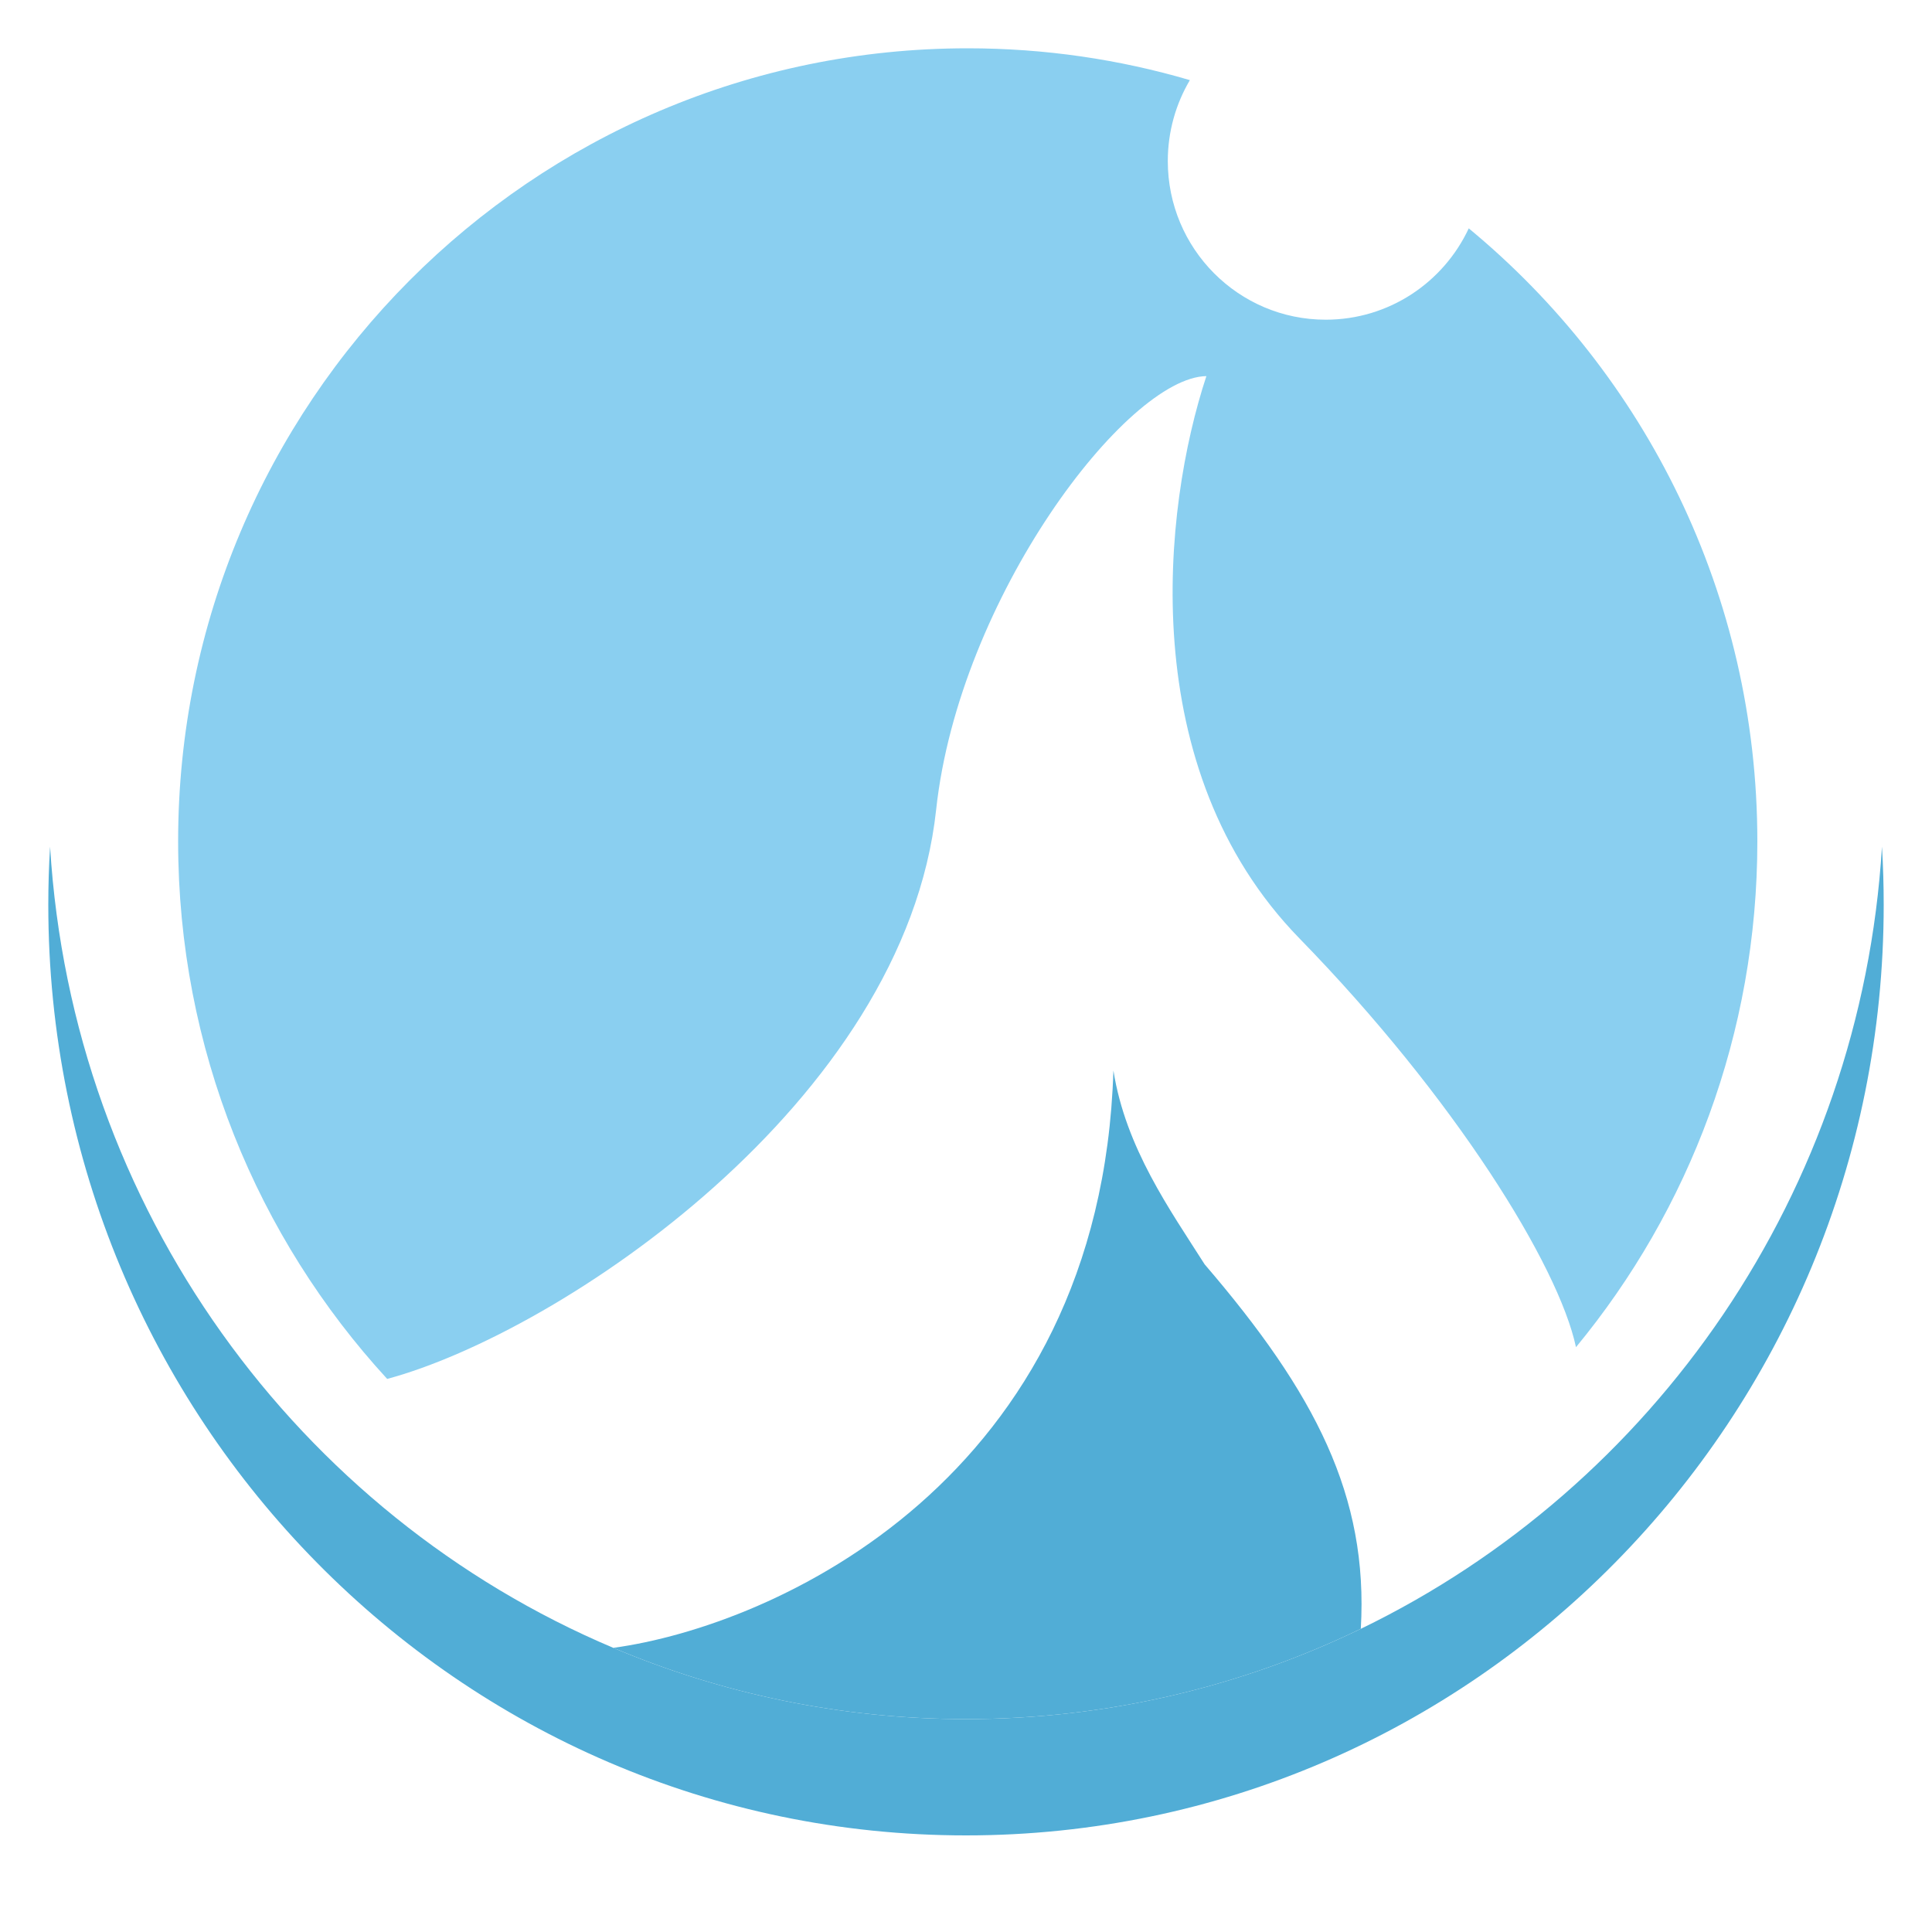
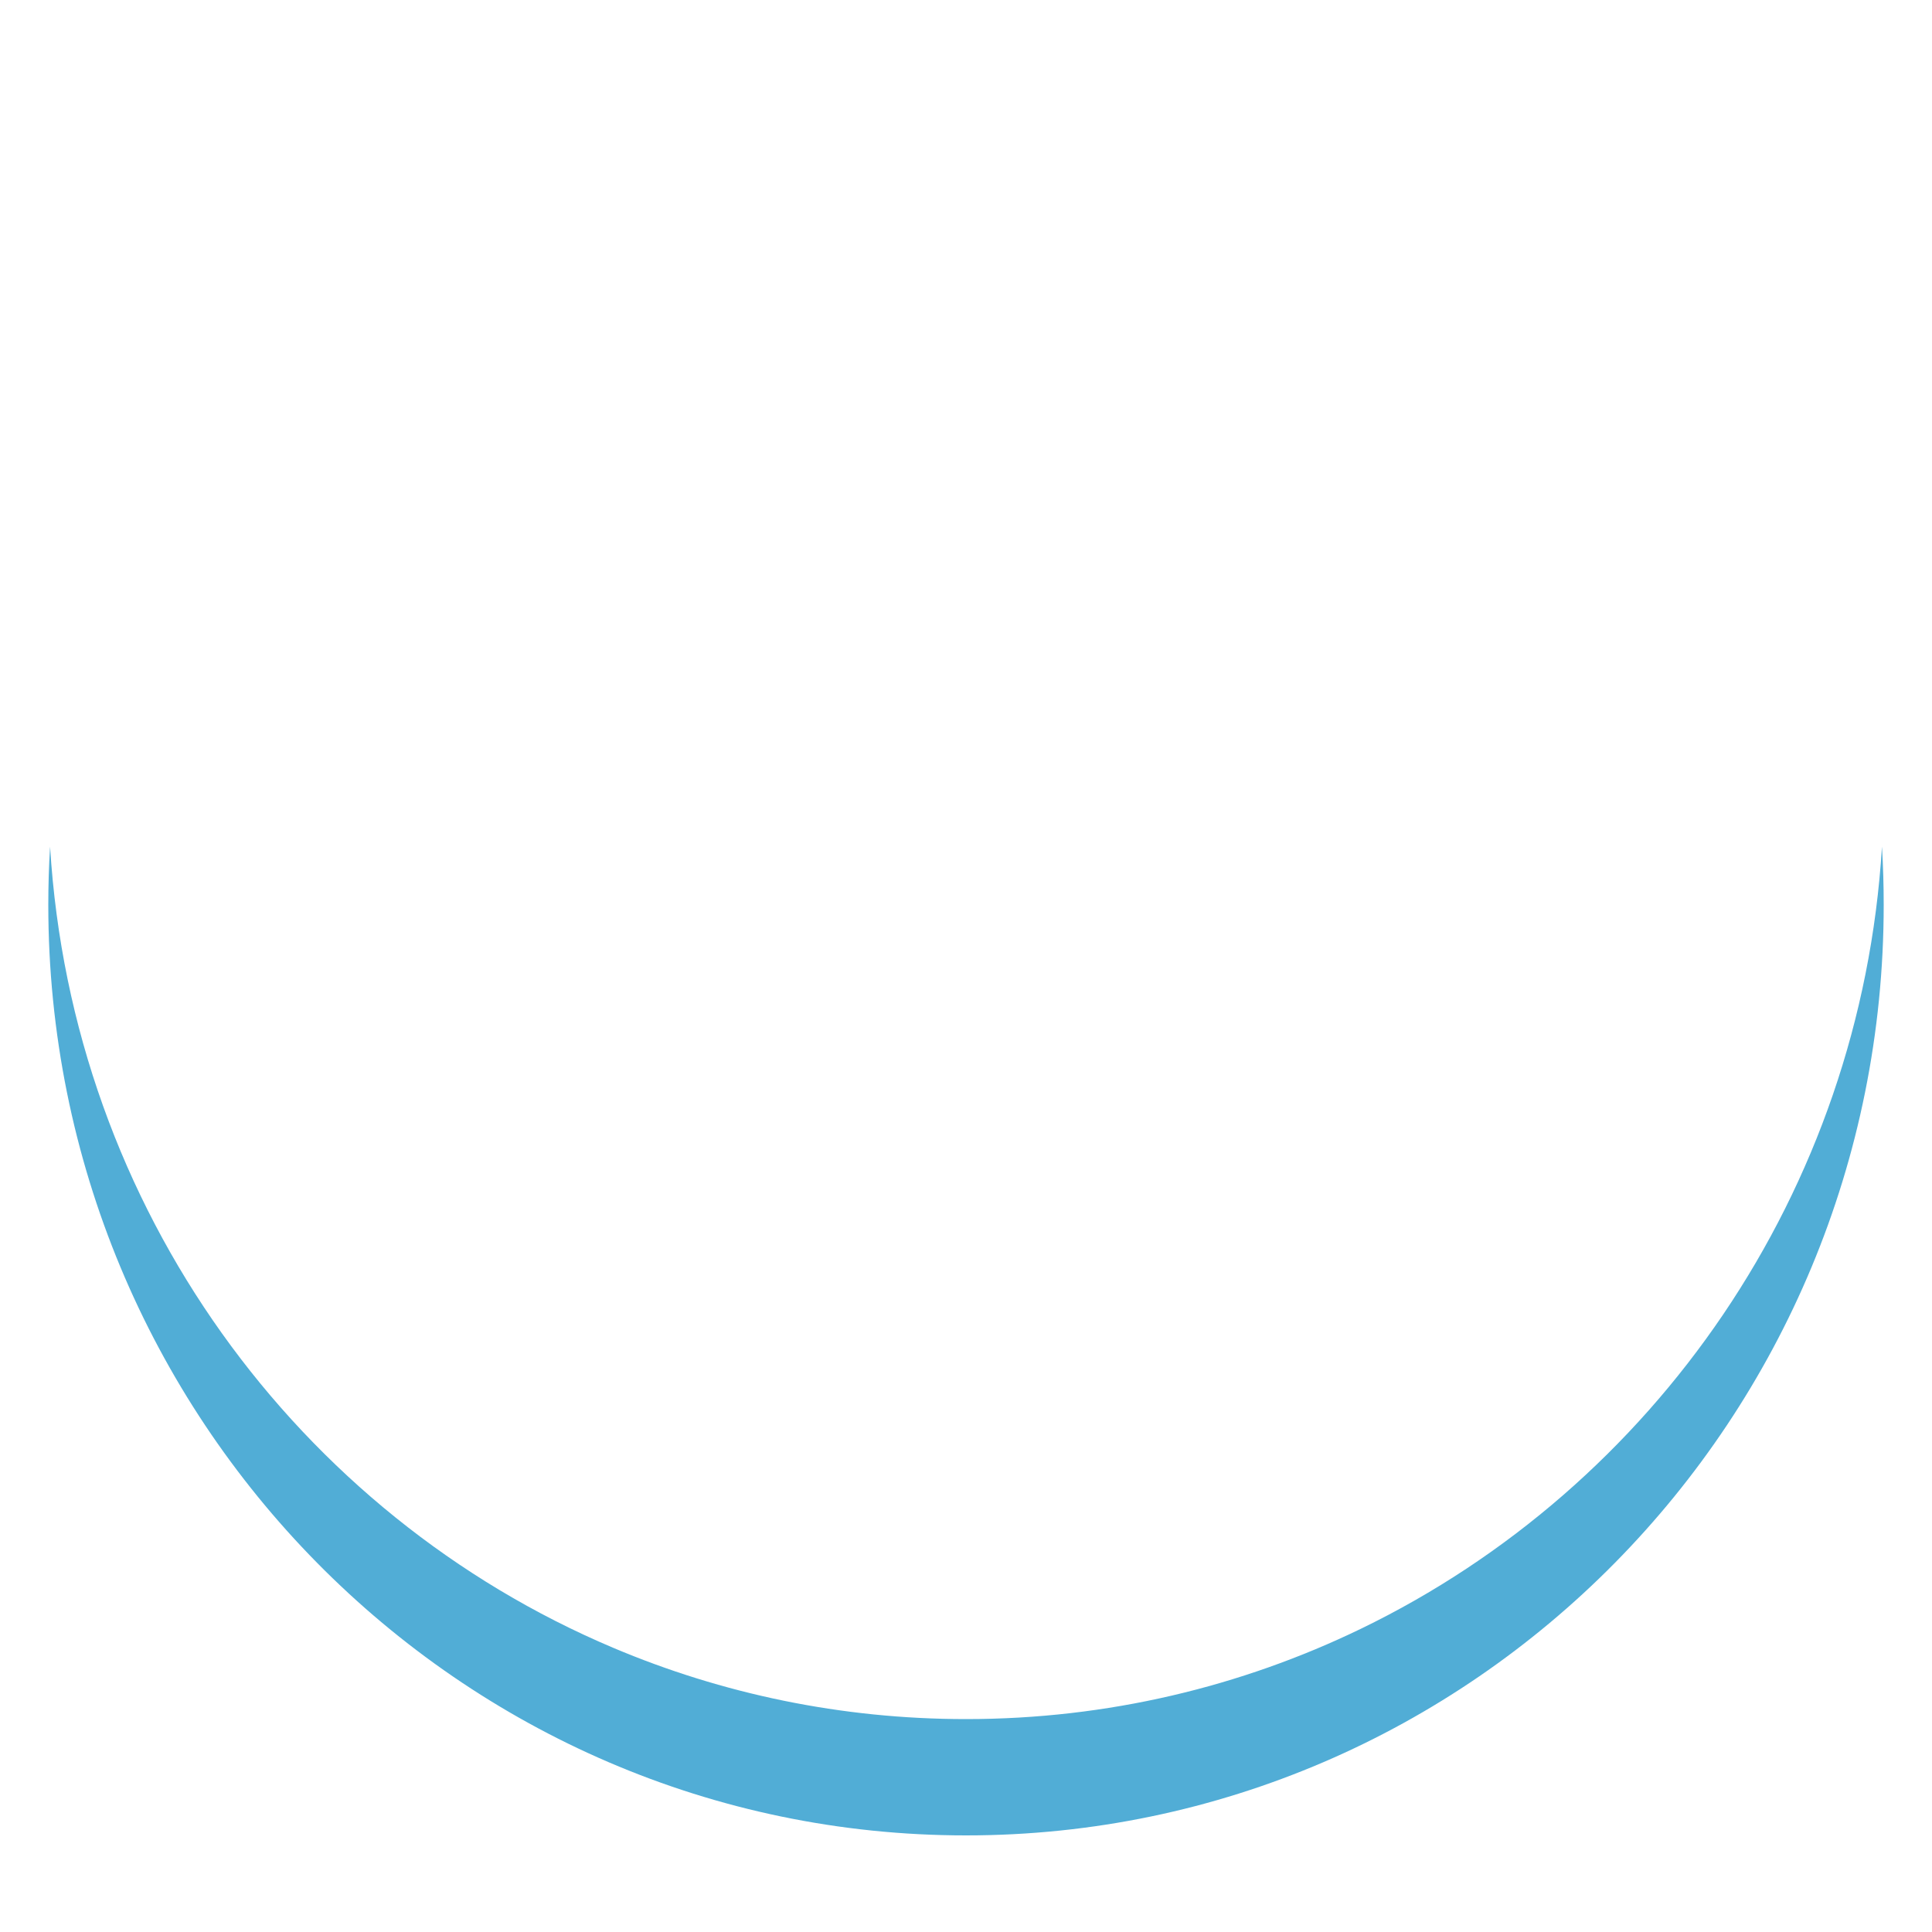
<svg xmlns="http://www.w3.org/2000/svg" width="40" height="40" viewBox="0 0 40 40" fill="none">
  <rect width="40" height="40" fill="white" />
  <path d="M39 18.734C39 29.374 30.493 38 20 38C9.507 38 1 29.374 1 18.734C1 18.329 1.012 17.928 1.037 17.53C1.492 25.026 6.175 31.362 12.698 34.117C14.946 35.067 17.413 35.592 20 35.592C22.926 35.592 25.698 34.921 28.174 33.723C34.239 30.787 38.528 24.687 38.964 17.53C38.988 17.928 39 18.329 39 18.734Z" fill="#51ADD6" />
-   <path d="M12.698 34.117C14.946 35.067 17.413 35.592 20 35.592C22.926 35.592 25.698 34.921 28.174 33.723C28.334 30.971 27.229 28.841 24.941 26.177C24.226 25.051 23.306 23.769 23.052 22.164C22.79 30.629 16.04 33.66 12.698 34.117Z" fill="#51ADD6" />
-   <path fill-rule="evenodd" clip-rule="evenodd" d="M30.409 4.728C29.887 5.846 28.757 6.619 27.447 6.619C25.642 6.619 24.178 5.149 24.178 3.335C24.178 2.723 24.345 2.149 24.635 1.659C23.177 1.23 21.633 1 20.036 1C11.008 1 3.688 8.352 3.688 17.42C3.688 21.714 5.329 25.623 8.016 28.549C11.587 27.588 18.729 22.82 19.382 16.763C19.856 12.374 23.33 7.811 24.977 7.787C24.069 10.536 23.488 15.924 26.902 19.427C30.12 22.727 32.27 26.202 32.629 27.892C34.974 25.05 36.384 21.401 36.384 17.42C36.384 12.307 34.057 7.74 30.409 4.728Z" fill="#8ACFF0" />
</svg>